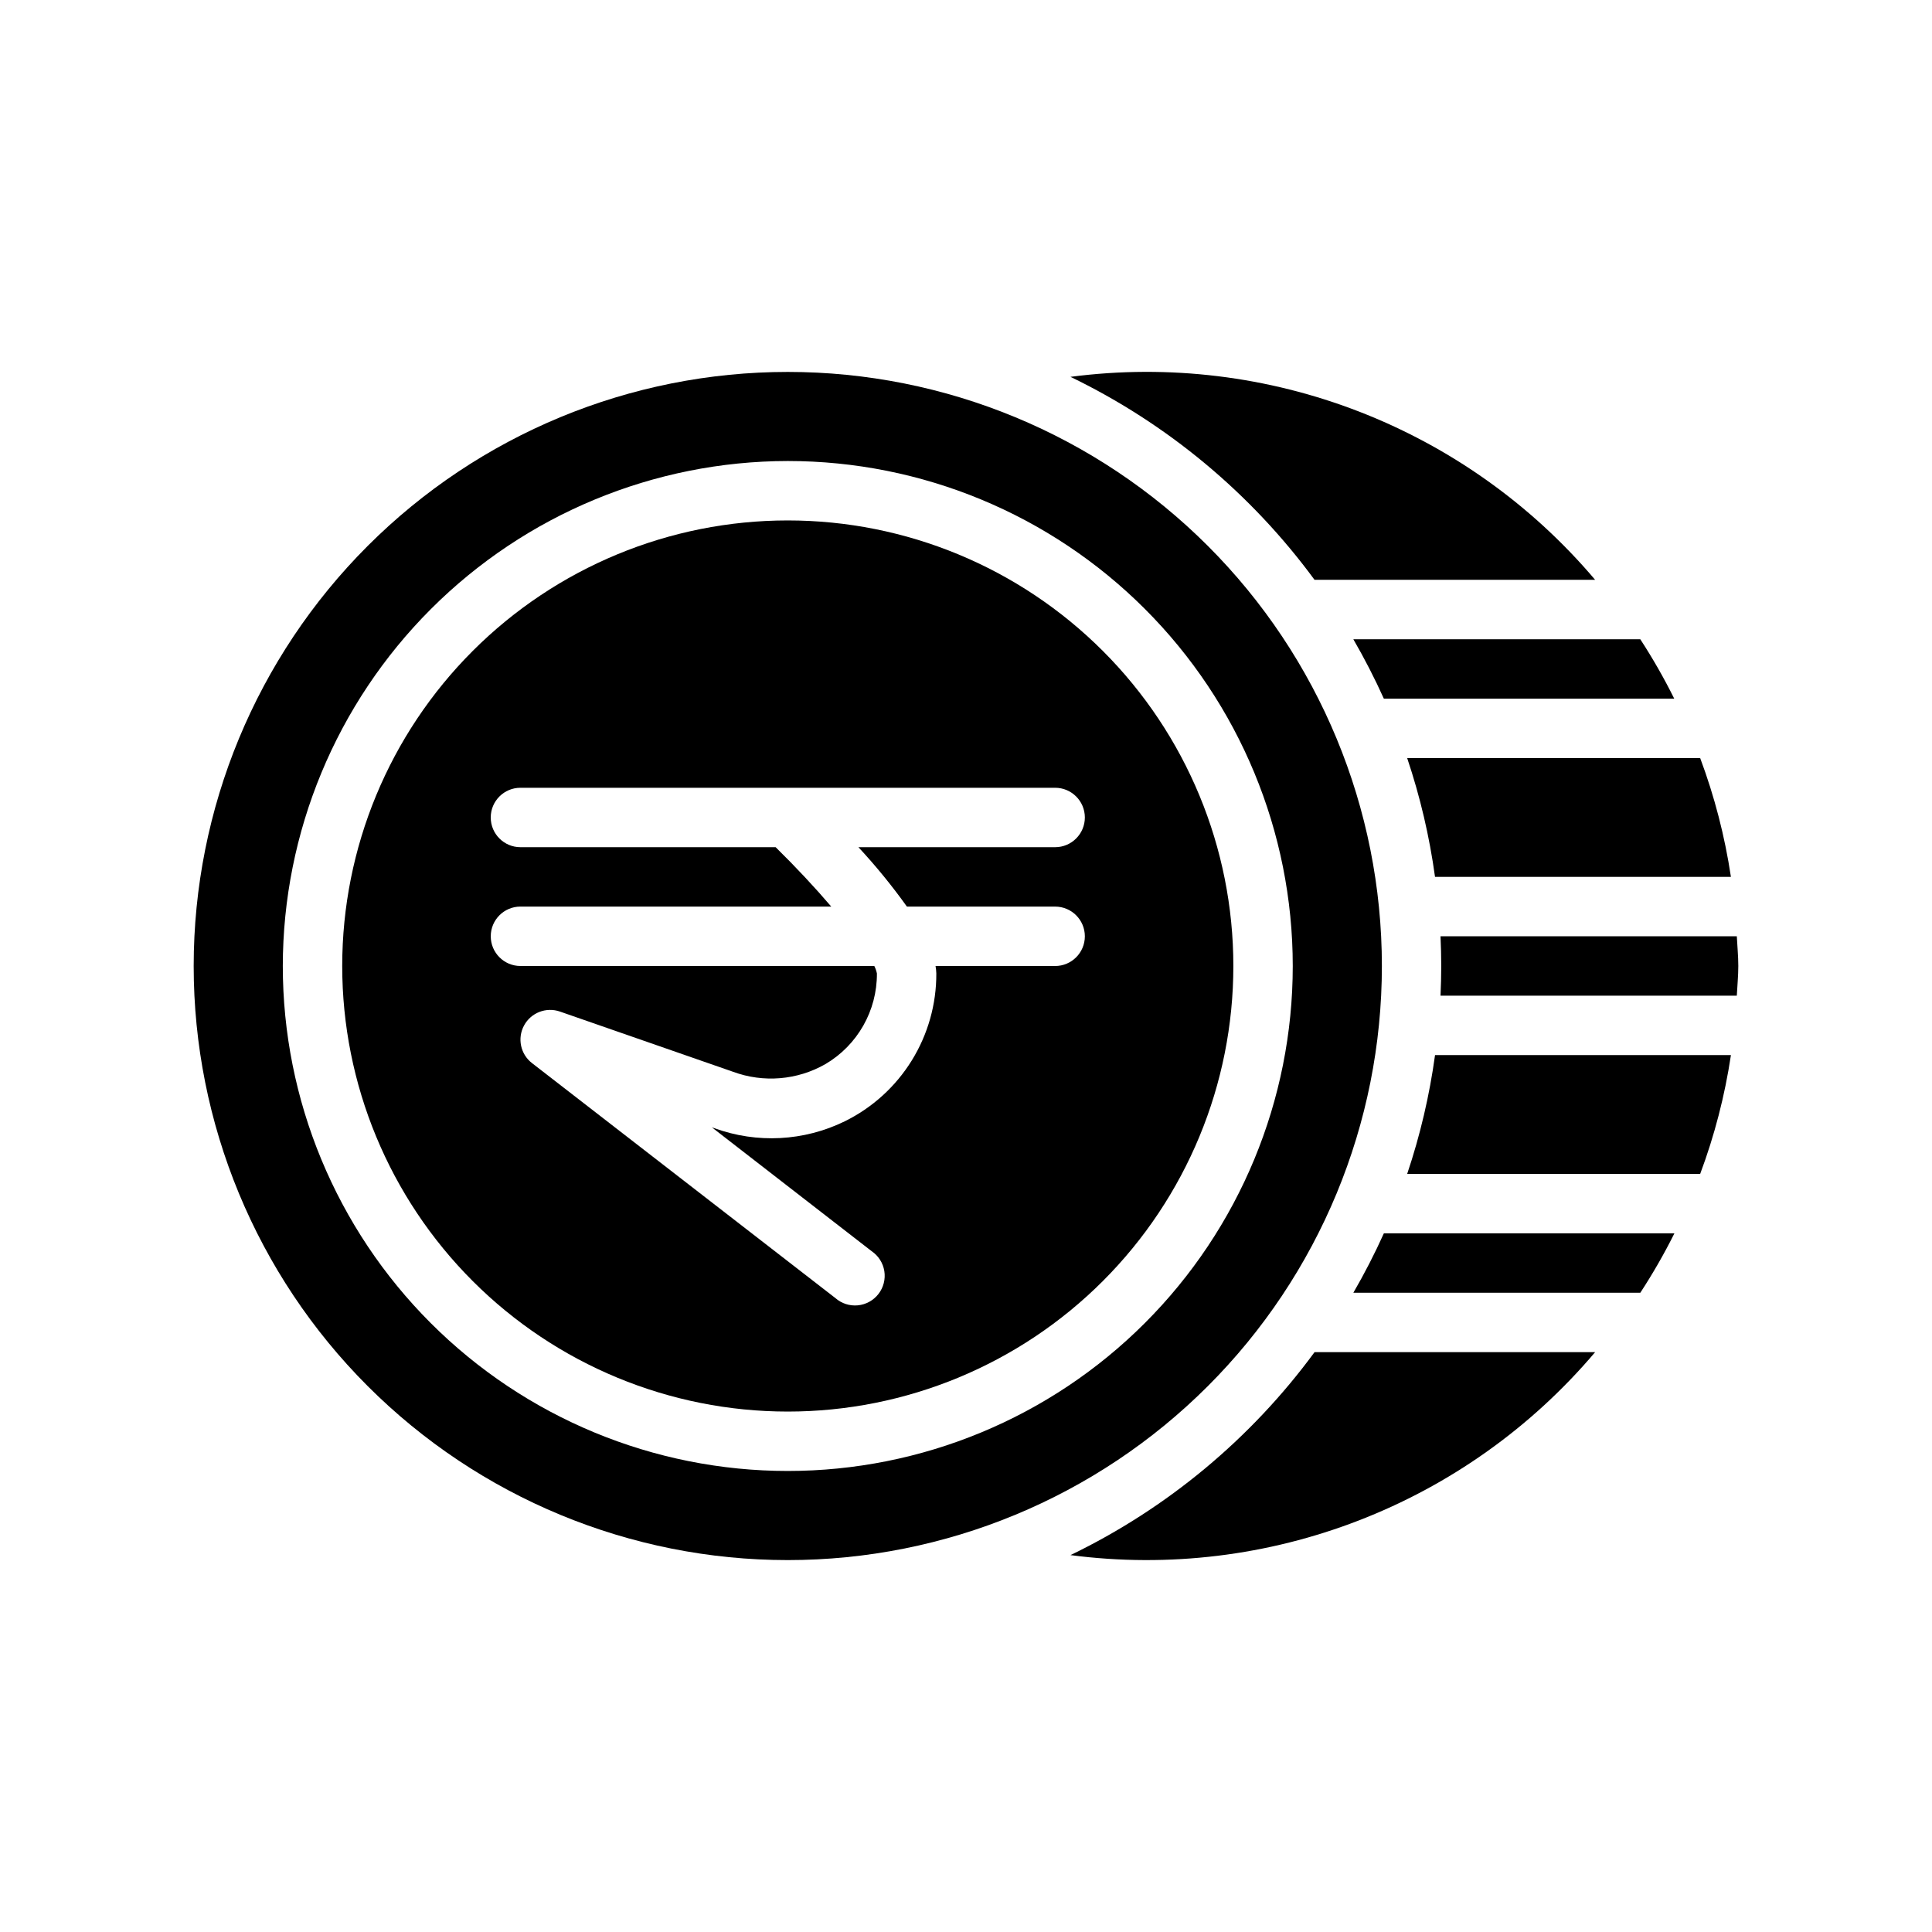
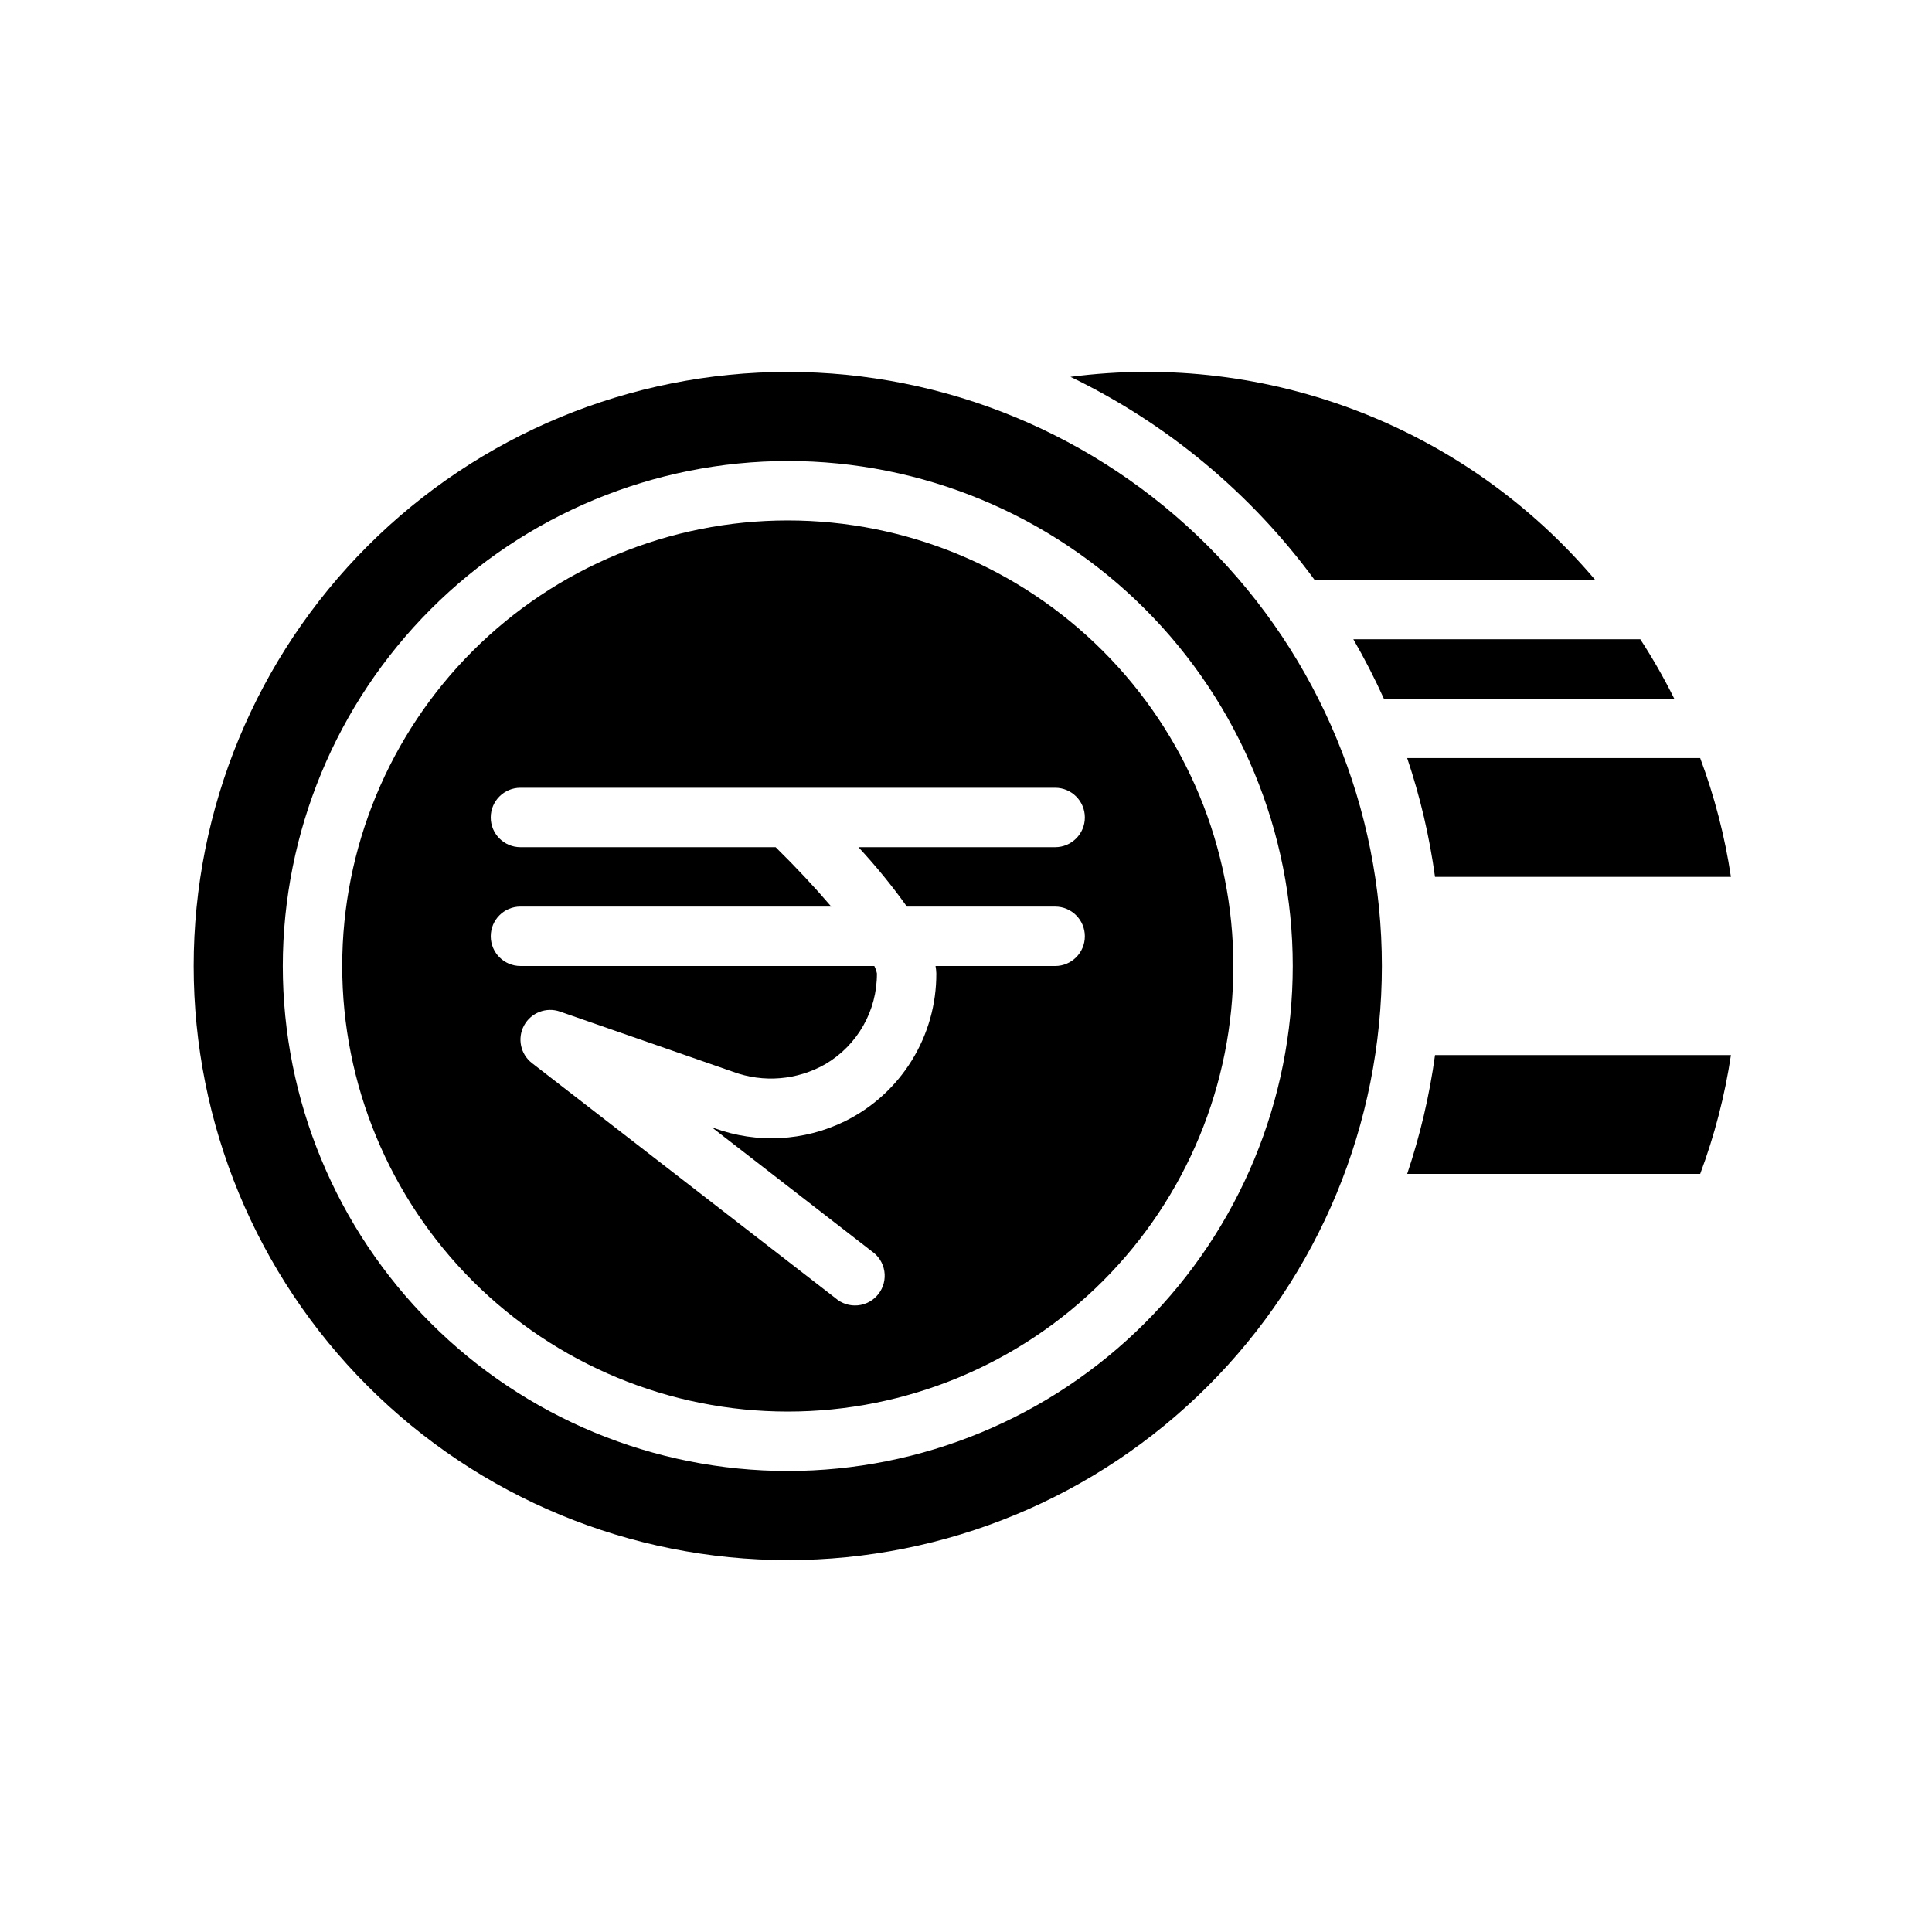
<svg xmlns="http://www.w3.org/2000/svg" fill="#000000" width="800px" height="800px" version="1.1" viewBox="144 144 512 512">
  <g>
    <path d="m352.77 518.08c31.316 0 61.352-12.441 83.496-34.586 22.145-22.145 34.586-52.176 34.586-83.492s-12.441-61.352-34.586-83.496c-22.145-22.145-52.18-34.586-83.496-34.586s-61.352 12.441-83.496 34.586c-22.145 22.145-34.582 52.18-34.582 83.496s12.438 61.348 34.582 83.492c22.145 22.145 52.18 34.586 83.496 34.586zm-3.227-149.57-67.621 0.004c-4.348 0-7.871-3.527-7.871-7.875 0-4.348 3.523-7.871 7.871-7.871h141.7c4.348 0 7.875 3.523 7.875 7.871 0 4.348-3.527 7.875-7.875 7.875h-52.129c4.613 4.969 8.906 10.227 12.848 15.742h39.281c4.348 0 7.875 3.523 7.875 7.871s-3.527 7.875-7.875 7.875h-31.691c0.117 0.645 0.184 1.301 0.203 1.957 0.039 8.152-2.219 16.152-6.512 23.086-4.289 6.93-10.441 12.516-17.758 16.117-10.797 5.281-23.277 5.934-34.566 1.812l-0.645-0.219 42.336 32.816c1.805 1.219 3.019 3.129 3.367 5.277 0.344 2.148-0.219 4.344-1.551 6.062-1.332 1.723-3.316 2.812-5.484 3.019-2.164 0.203-4.32-0.496-5.949-1.938l-80.391-62.262c-3.051-2.359-3.938-6.582-2.098-9.973 1.836-3.391 5.863-4.949 9.504-3.684l45.871 15.957c8.07 2.977 17.047 2.231 24.516-2.047 8.484-5.008 13.668-14.148 13.617-24.004-0.141-0.688-0.375-1.355-0.691-1.98h-93.773c-4.348 0-7.871-3.527-7.871-7.875s3.523-7.871 7.871-7.871h82.363c-4.297-5.031-9.375-10.469-14.742-15.742z" />
-     <path d="m427.69 556.12c52.477 6.867 104.85-13.395 139.04-53.789h-74.359c-16.848 22.938-39.051 41.402-64.676 53.789z" />
    <path d="m352.77 557.44c41.758 0 81.801-16.586 111.33-46.113 29.527-29.523 46.113-69.57 46.113-111.32 0-41.758-16.586-81.805-46.113-111.33-29.527-29.527-69.57-46.113-111.33-46.113-41.754 0-81.801 16.586-111.33 46.113-29.523 29.523-46.113 69.57-46.113 111.33 0 41.754 16.59 81.801 46.113 111.32 29.527 29.527 69.574 46.113 111.33 46.113zm0-291.27v0.004c35.492 0 69.531 14.098 94.629 39.195 25.098 25.098 39.195 59.137 39.195 94.629s-14.098 69.531-39.195 94.625c-25.098 25.098-59.137 39.199-94.629 39.199s-69.531-14.102-94.629-39.199c-25.094-25.094-39.195-59.133-39.195-94.625 0.039-35.48 14.152-69.496 39.242-94.586 25.086-25.09 59.102-39.199 94.582-39.238z" />
-     <path d="m578.7 486.59c3.312-5.066 6.332-10.324 9.035-15.742h-76.996c-2.426 5.383-5.125 10.637-8.086 15.742z" />
    <path d="m524.3 423.61c-1.469 10.707-3.938 21.25-7.383 31.488h77.648c3.805-10.184 6.535-20.734 8.148-31.488z" />
-     <path d="m525.75 392.12c0.117 2.613 0.195 5.234 0.195 7.871 0 2.637-0.078 5.258-0.195 7.871l78.523 0.004c0.125-2.621 0.395-5.211 0.395-7.871s-0.27-5.25-0.395-7.871z" />
    <path d="m594.56 344.89h-77.648c3.445 10.242 5.914 20.785 7.383 31.488h78.414c-1.613-10.75-4.344-21.305-8.148-31.488z" />
    <path d="m587.69 329.15c-2.691-5.418-5.695-10.672-8.996-15.742h-76.047c2.961 5.106 5.66 10.363 8.086 15.742z" />
    <path d="m492.37 297.66h74.359c-34.188-40.398-86.559-60.66-139.04-53.793 25.625 12.387 47.828 30.855 64.676 53.793z" />
  </g>
</svg>